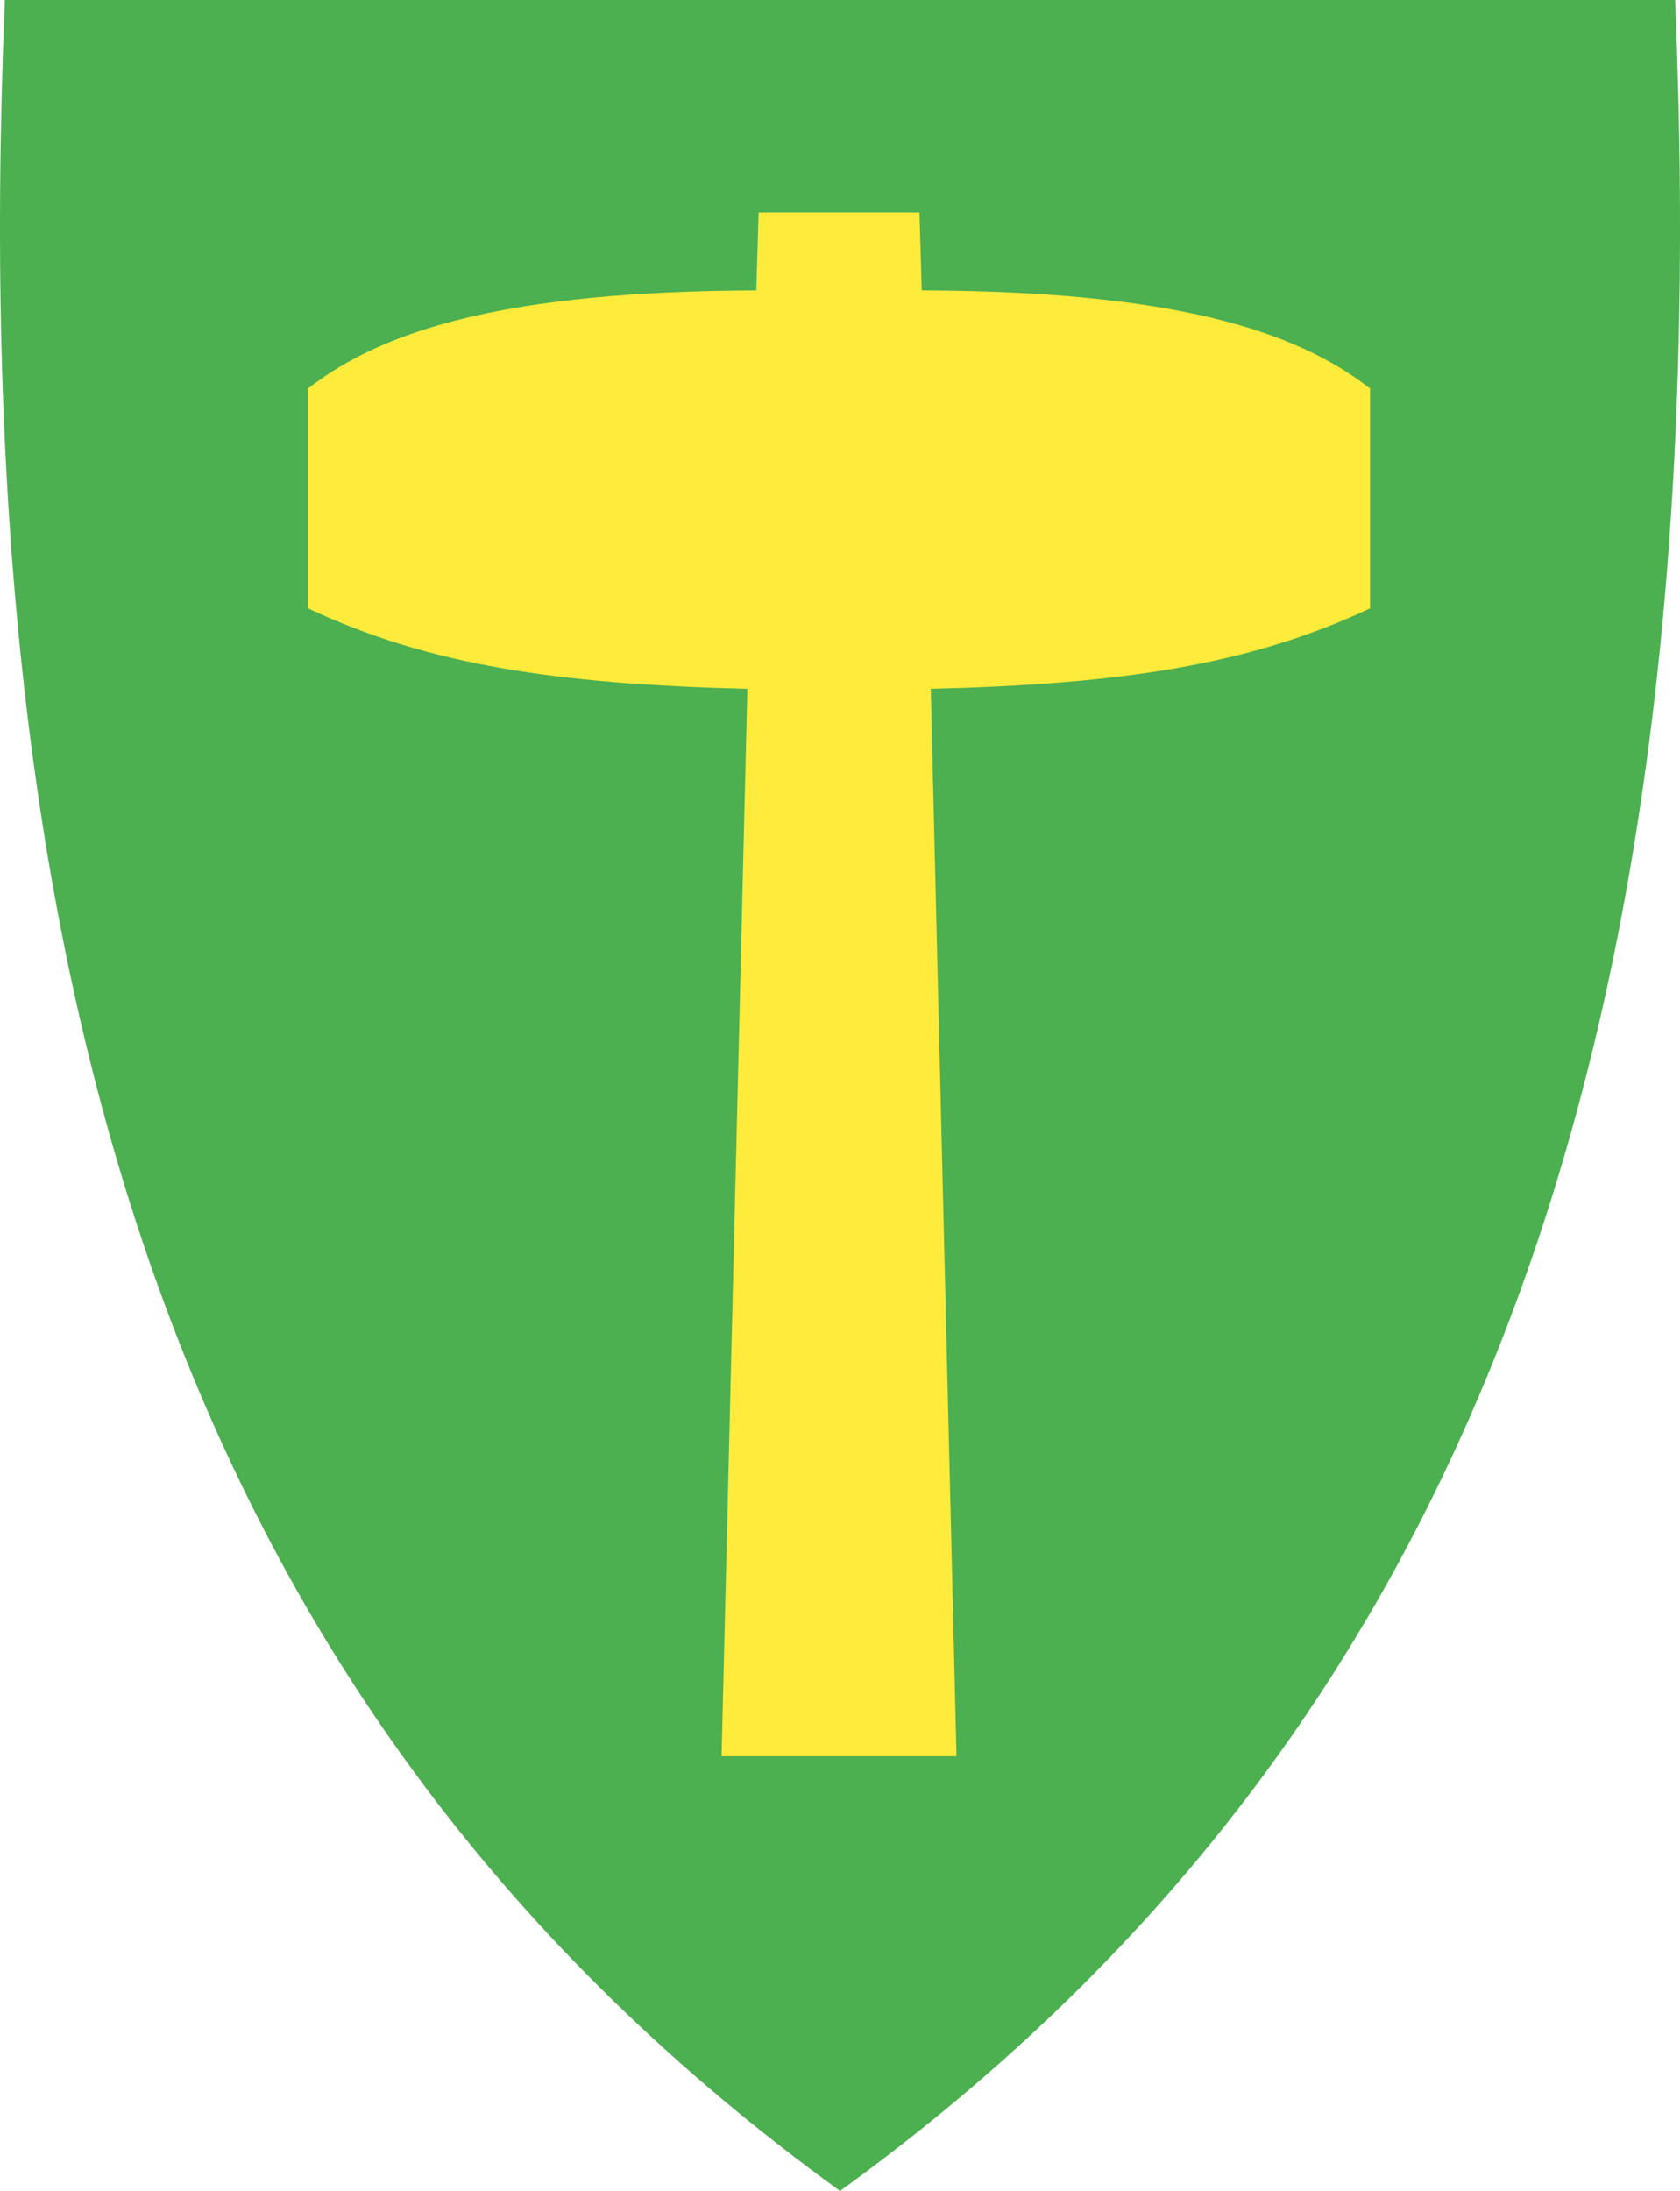
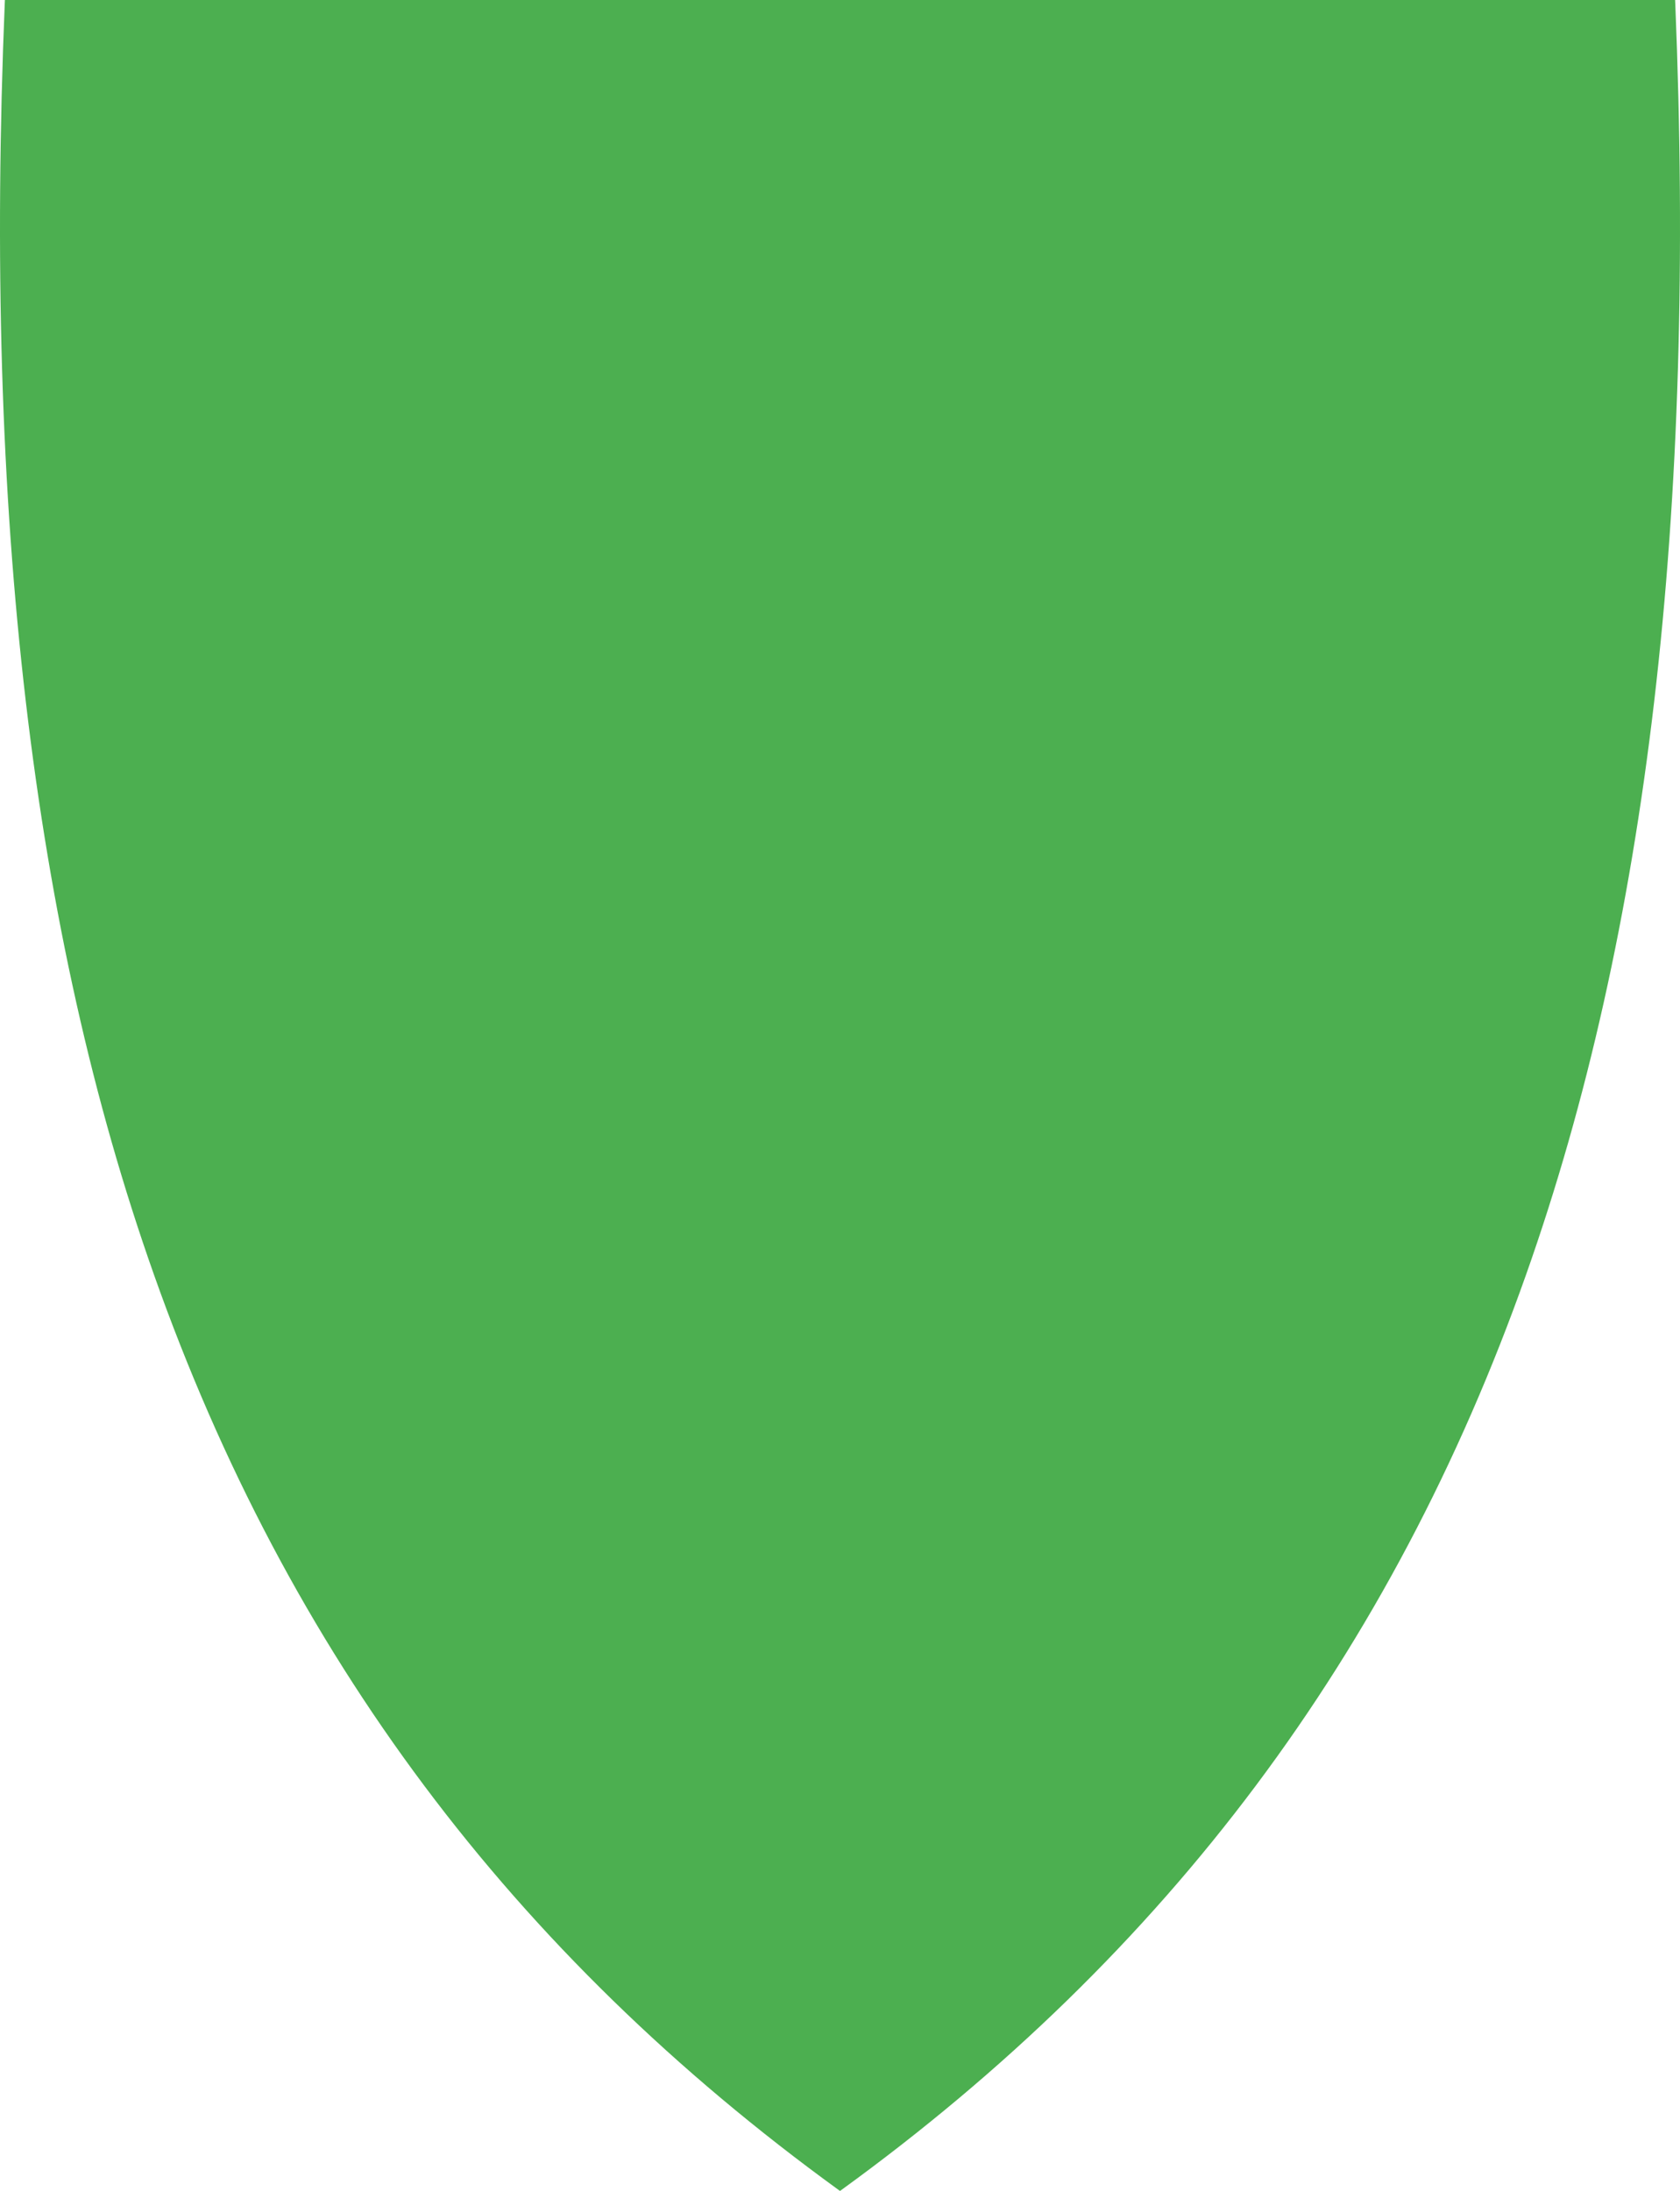
<svg xmlns="http://www.w3.org/2000/svg" id="Layer_1" version="1.1" viewBox="0 0 382.042 498.17">
  <defs>
    <style>
      .st0 {
        fill: #ffeb3b;
        fill-rule: evenodd;
      }

      .st1 {
        fill: #4caf50;
      }
    </style>
  </defs>
  <path id="path8" class="st1" d="M190.743,497.97c-74.32-53.92-125.26-122.02-155.74-208.16C7.363,211.71-3.727,117.06,1.093.46l.02-.46h379.82l.02.46c4.81,116.6-6.28,211.24-33.91,289.35-30.48,86.14-81.42,154.24-155.74,208.16l-.28.2-.28-.2Z" />
-   <path id="path4221" class="st0" d="M172.513,48.33l-.52,17.7c-56.65.21-84.71,8.88-101.94,22.3v50c27.35,12.85,56.29,17.21,99.9,18.3l-5.86,242.7h53.42l-5.85-242.7c43.6-1.09,72.55-5.45,99.9-18.3v-50c-17.24-13.42-45.3-22.09-101.95-22.3l-.52-17.7h-36.58,0Z" />
</svg>